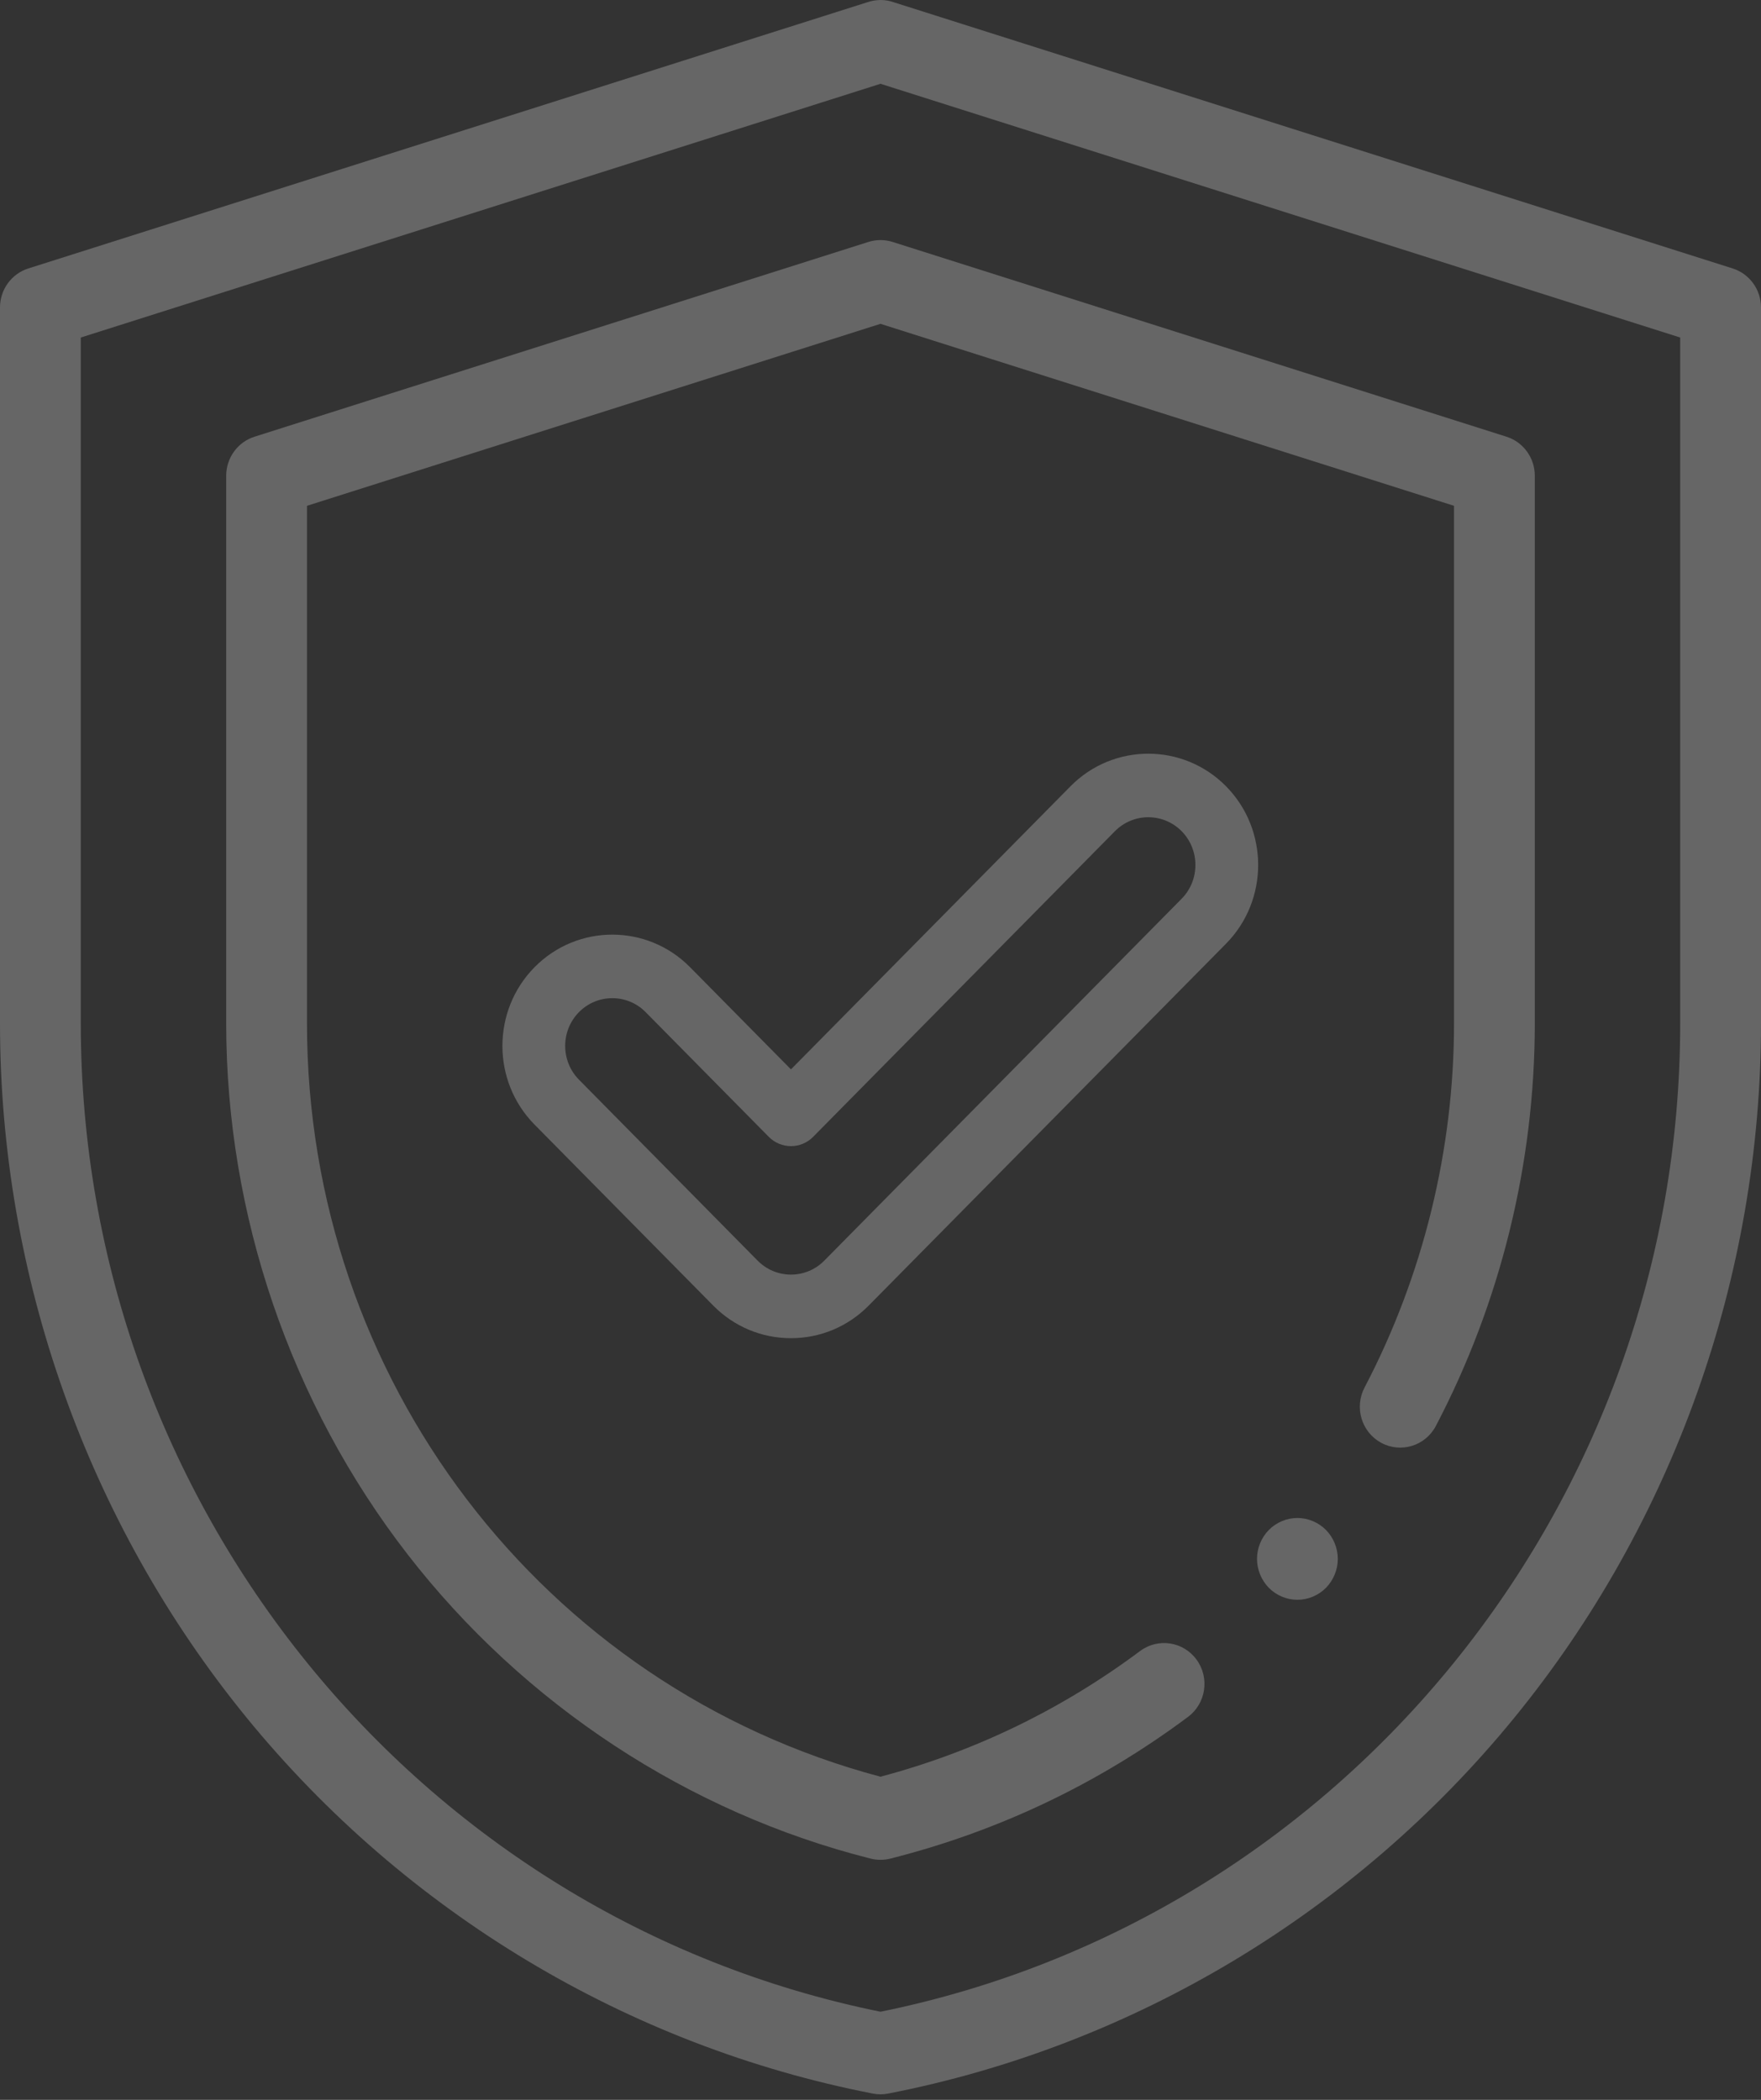
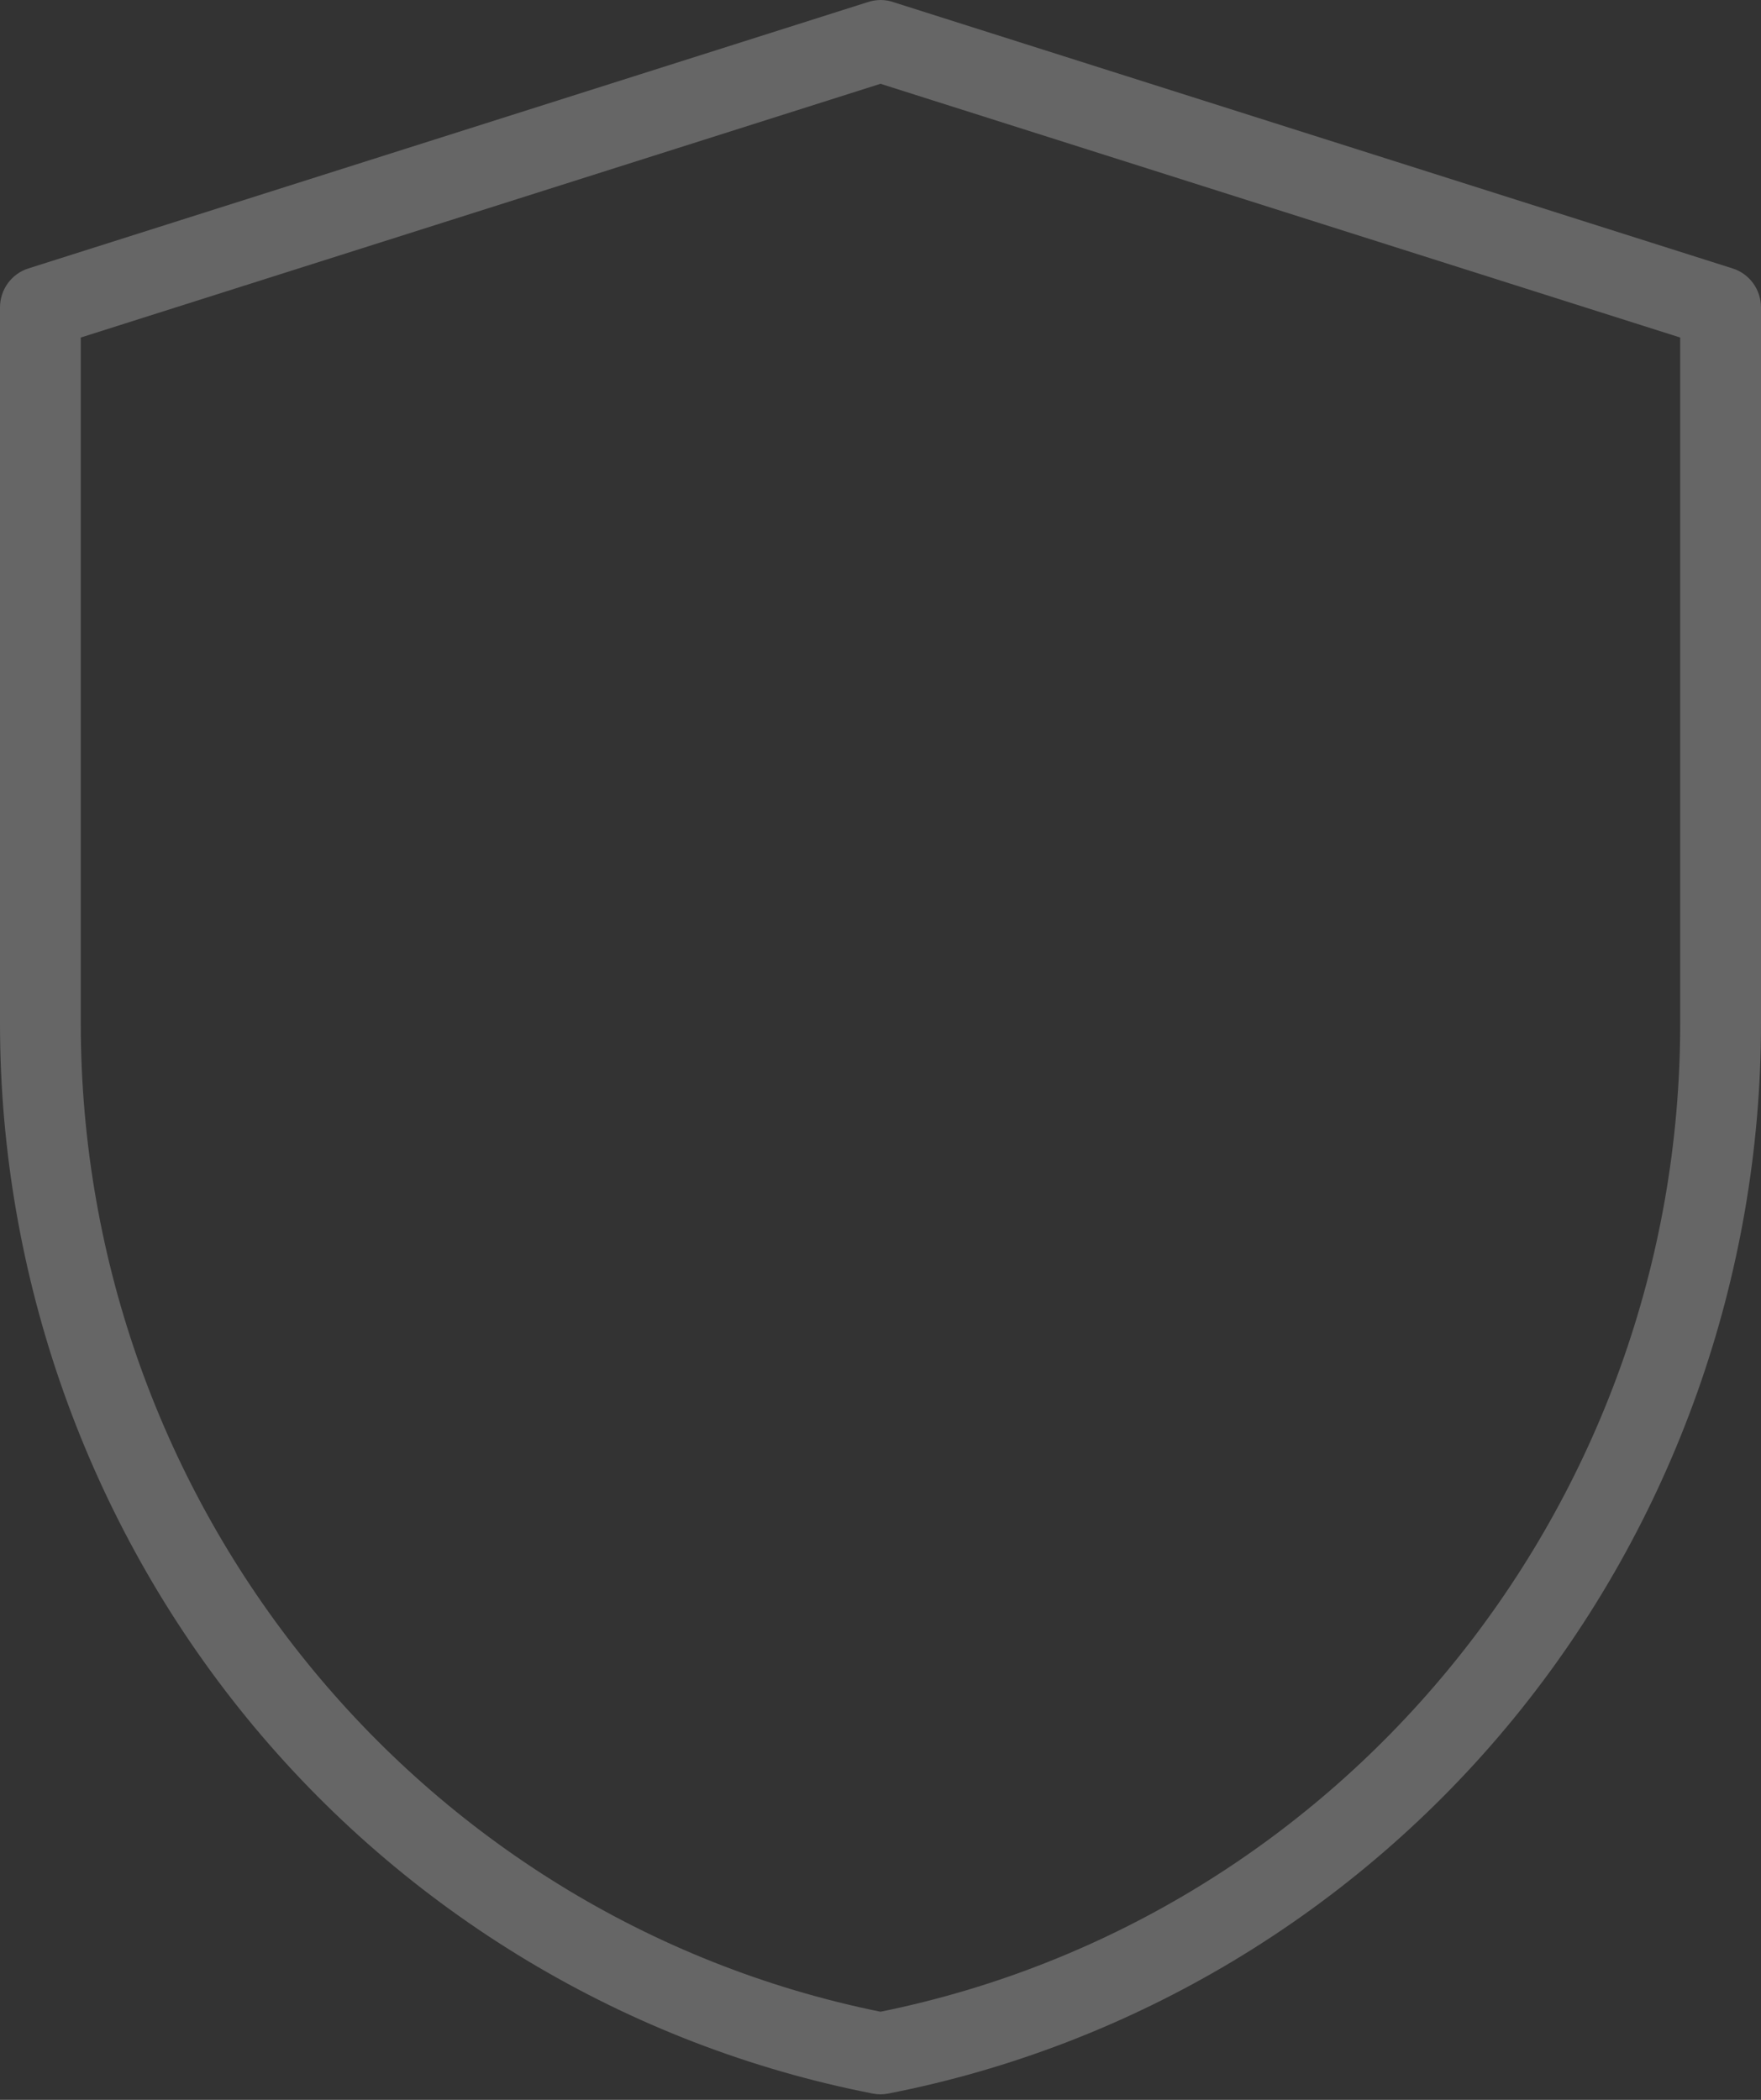
<svg xmlns="http://www.w3.org/2000/svg" width="78" height="93" viewBox="0 0 78 93" fill="none">
  <rect x="0" y="0" width="78" height="93" fill="#333333" stroke="none" />
  <path d="M39 92.756C38.887 92.756 38.774 92.745 38.662 92.723C27.808 90.609 17.954 84.693 10.915 76.064C3.876 67.435 0 56.518 0 45.326V13.618C0 12.826 0.508 12.126 1.254 11.89L38.409 0.102C38.597 0.035 38.803 0.004 39 0H39.002C39.205 0 39.404 0.035 39.592 0.102L76.746 11.89C77.492 12.127 78 12.826 78 13.618V45.326C78 56.518 74.124 67.435 67.084 76.064C60.046 84.693 50.192 90.609 39.338 92.723C39.226 92.745 39.113 92.756 39 92.756ZM3.578 14.949V45.326C3.578 66.577 18.454 84.93 39 89.098C59.546 84.93 74.421 66.577 74.421 45.326V14.949L39 3.711L3.578 14.949Z" fill="white" fill-opacity="0.25" />
-   <path d="M39 82.37C38.855 82.37 38.709 82.353 38.568 82.317C30.491 80.282 23.203 75.492 18.045 68.831C12.869 62.145 10.019 53.797 10.019 45.325V21.07C10.019 20.279 10.527 19.579 11.272 19.342L38.465 10.715C38.813 10.605 39.187 10.605 39.535 10.715L66.728 19.342C67.473 19.579 67.981 20.279 67.981 21.07V45.325C67.981 51.518 66.466 57.682 63.6 63.152C63.137 64.036 62.054 64.371 61.182 63.903C60.309 63.434 59.977 62.338 60.439 61.454C63.033 56.506 64.403 50.928 64.403 45.325V22.402L38.999 14.342L13.597 22.402V45.325C13.597 61.052 24.02 74.707 38.999 78.689C43.161 77.583 47.028 75.711 50.499 73.122C51.295 72.529 52.415 72.701 53.001 73.506C53.587 74.311 53.417 75.446 52.621 76.039C48.651 79 44.213 81.112 39.431 82.317C39.29 82.353 39.145 82.37 39 82.37Z" fill="white" fill-opacity="0.25" />
-   <path d="M57.466 70.853C56.995 70.853 56.533 70.661 56.201 70.323C55.868 69.986 55.677 69.518 55.677 69.042C55.677 68.565 55.868 68.098 56.201 67.761C56.533 67.424 56.995 67.23 57.466 67.23C57.936 67.23 58.398 67.424 58.731 67.761C59.063 68.098 59.255 68.565 59.255 69.042C59.255 69.518 59.063 69.986 58.731 70.323C58.398 70.661 57.936 70.853 57.466 70.853Z" fill="white" fill-opacity="0.25" />
-   <path d="M54.304 34.822C52.405 32.9 49.316 32.9 47.417 34.822L35.034 47.362L30.564 42.836C28.665 40.913 25.576 40.913 23.678 42.836C21.779 44.758 21.779 47.887 23.678 49.809L31.591 57.823C32.511 58.754 33.733 59.267 35.034 59.267C36.335 59.267 37.558 58.754 38.477 57.823L54.304 41.796C56.202 39.873 56.202 36.745 54.304 34.822ZM52.338 39.805L36.511 55.832C36.117 56.231 35.592 56.451 35.035 56.451C34.477 56.451 33.952 56.231 33.557 55.832L25.644 47.818C24.83 46.993 24.83 45.652 25.644 44.827C26.051 44.414 26.586 44.208 27.121 44.208C27.656 44.208 28.191 44.414 28.598 44.827L34.051 50.349C34.312 50.613 34.666 50.761 35.034 50.761C35.403 50.761 35.757 50.613 36.017 50.349L49.383 36.813C50.198 35.989 51.523 35.988 52.338 36.813C53.152 37.638 53.152 38.98 52.338 39.805Z" fill="white" fill-opacity="0.25" />
</svg>